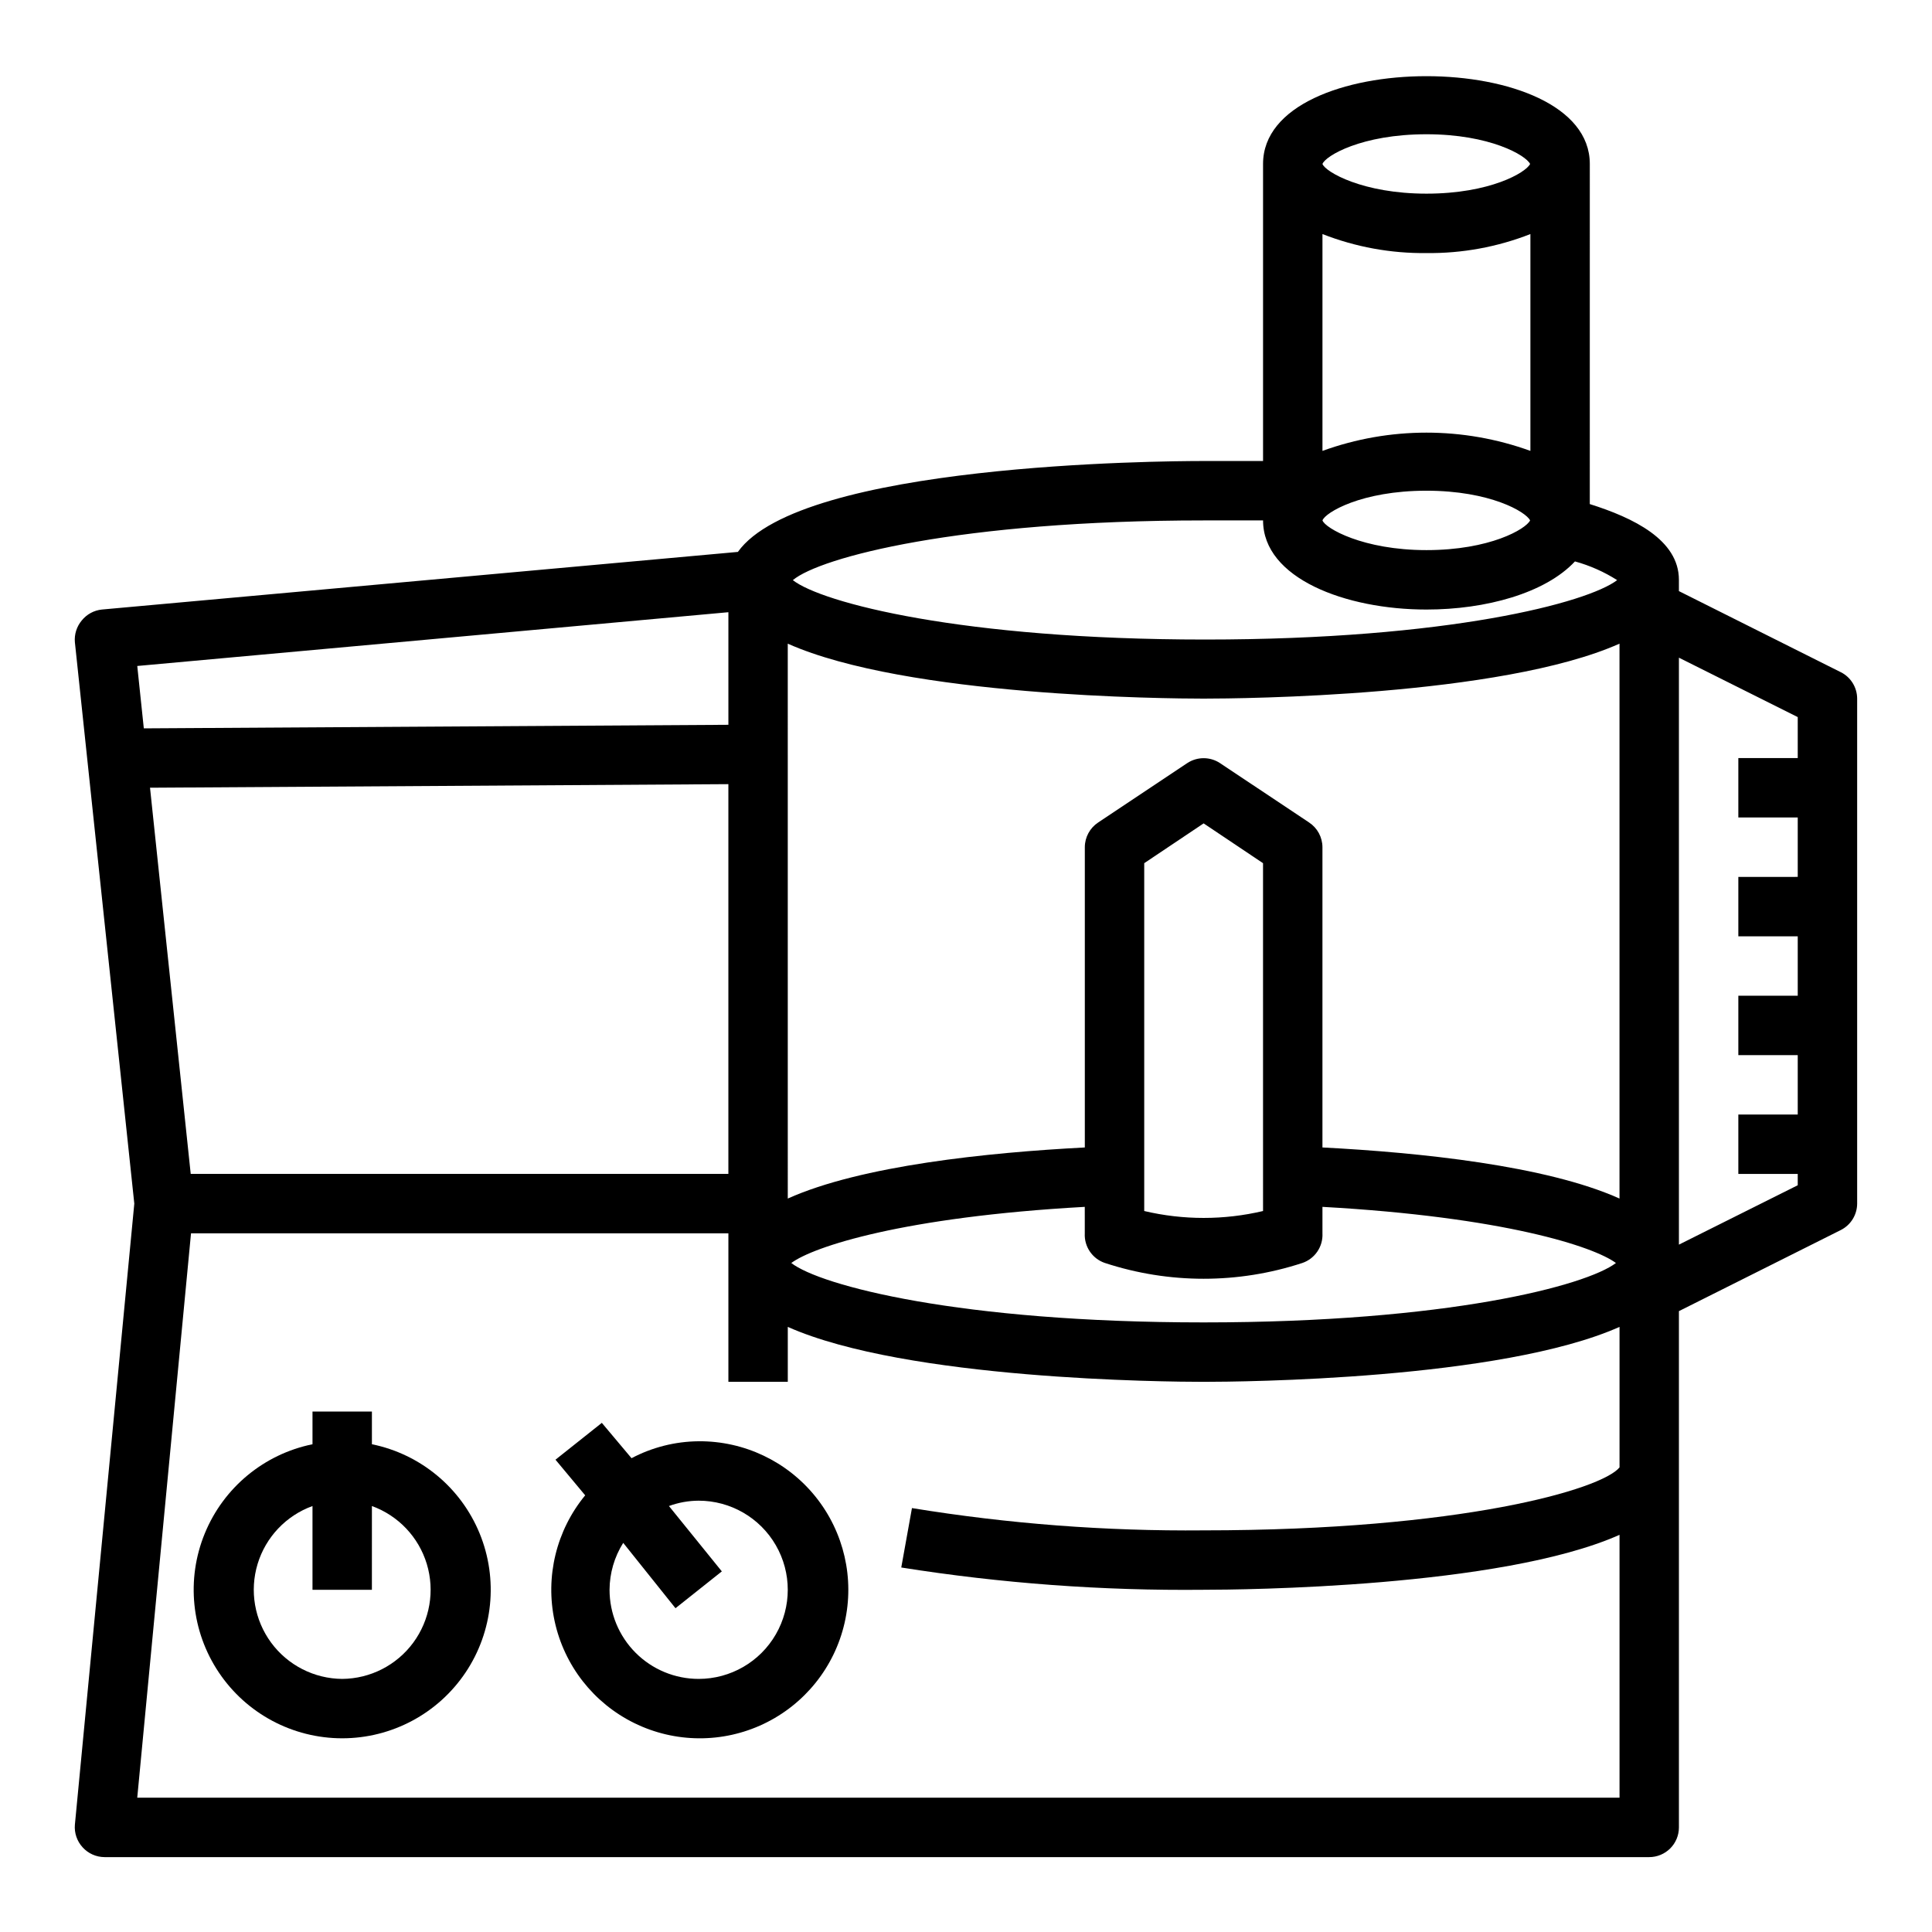
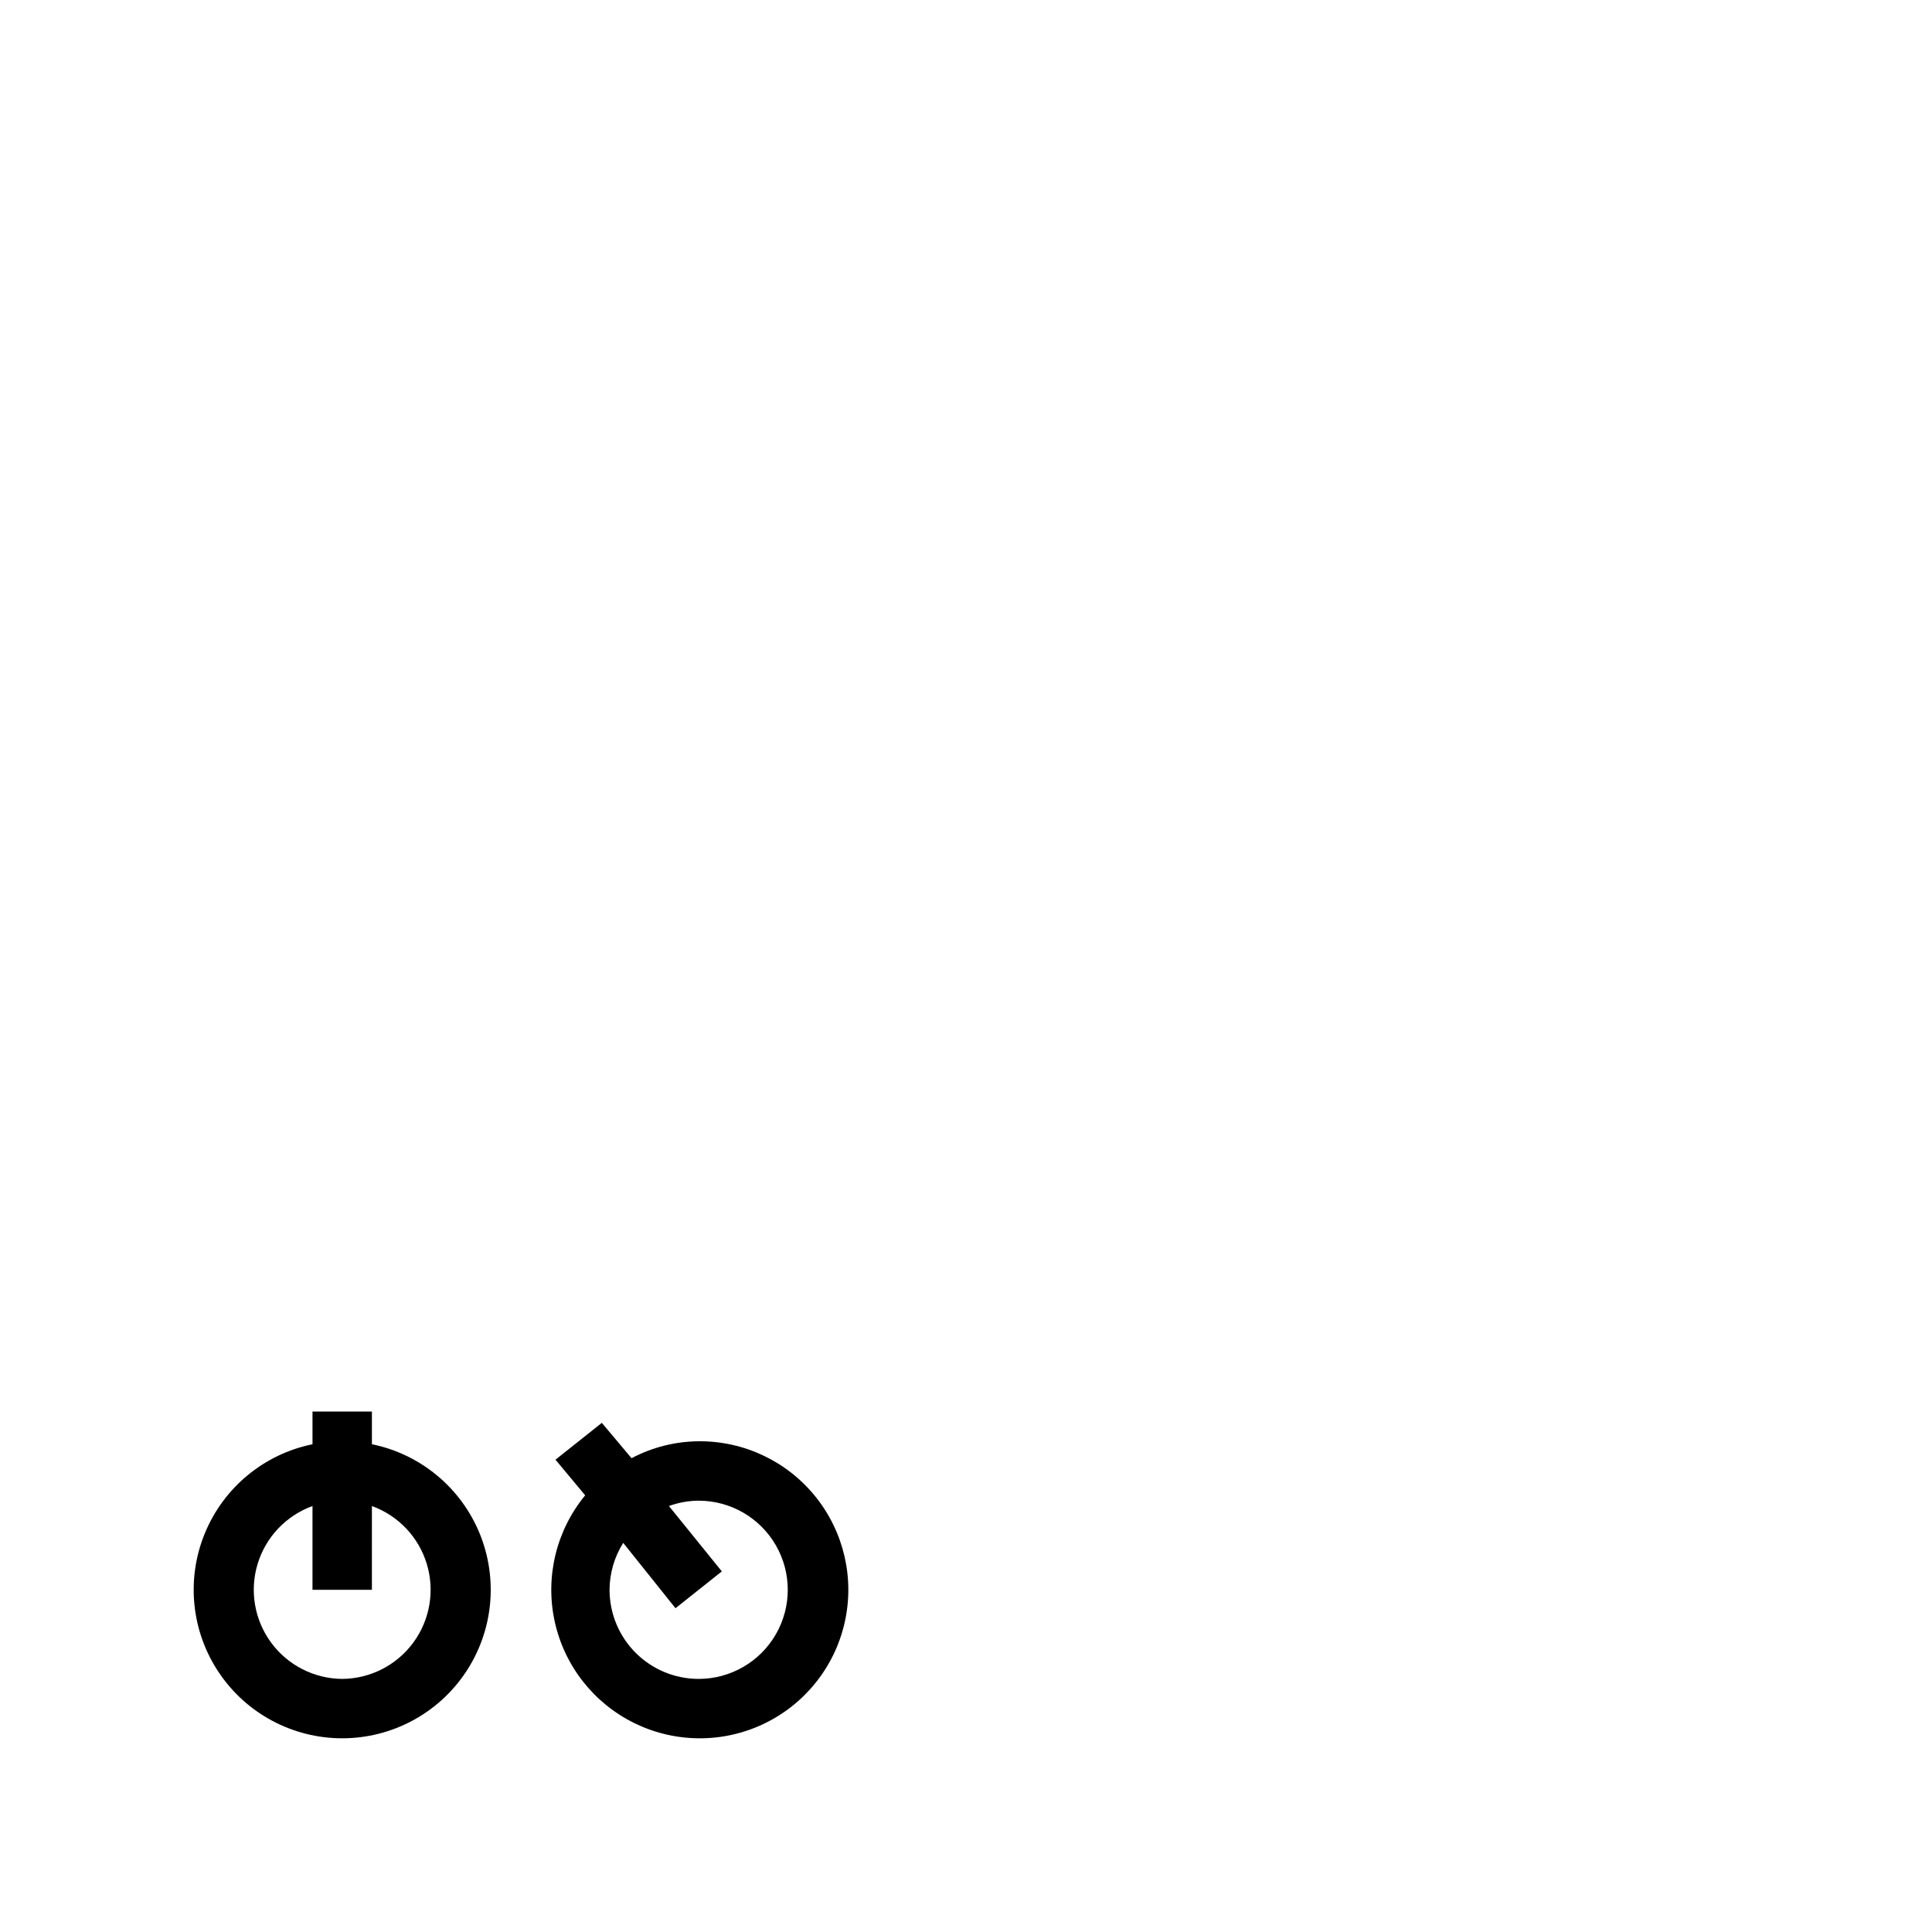
<svg xmlns="http://www.w3.org/2000/svg" fill="#000000" width="800px" height="800px" version="1.1" viewBox="144 144 512 512">
  <g>
-     <path d="m631.83 322.14-42.902-21.492v-2.988c0-10.629-12.121-16.453-23.617-20.074l0.004-90.137c0-31.016-86.594-31.016-86.594 0v78.723h-15.742c-11.73 0-106.75 0.707-123.43 24.09l-168.54 15.27c-2.102 0.211-4.031 1.262-5.352 2.91-1.34 1.602-1.992 3.668-1.812 5.75l15.746 148.78-15.746 164.6c-0.184 2.191 0.559 4.363 2.047 5.984 1.488 1.648 3.606 2.59 5.828 2.598h409.34c2.09 0 4.09-0.832 5.566-2.305 1.477-1.477 2.305-3.481 2.305-5.566v-136.82l42.902-21.492c2.648-1.332 4.32-4.043 4.332-7.004v-133.83c-0.012-2.961-1.684-5.672-4.332-7.004zm-194.99 156.57c16.98 5.566 35.289 5.566 52.27 0 3.348-1.125 5.539-4.344 5.352-7.871v-7.008c48.098 2.676 71.949 10.547 77.777 14.879-7.871 5.984-44.555 15.742-109.27 15.742-64.707 0-101.55-9.762-109.27-15.742 5.824-4.328 29.676-12.203 77.777-14.879l0.004 7.008c-0.188 3.527 2.004 6.746 5.352 7.871zm10.391-13.777v-92.18l15.742-10.547 15.742 10.547 0.004 92.18c-10.355 2.441-21.133 2.441-31.488 0zm47.23-16.848v-79.582c-0.012-2.633-1.34-5.086-3.539-6.535l-23.617-15.742c-2.629-1.73-6.031-1.73-8.66 0l-23.617 15.742c-2.199 1.449-3.527 3.902-3.539 6.535v79.586c-25.742 1.34-59.277 4.801-78.719 13.539l-0.004-147.05c31.488 14.012 100.29 14.562 110.21 14.562 9.918 0 78.719-0.551 110.21-14.562v147.05c-19.445-8.738-52.98-12.203-78.723-13.539zm-299.92 7.008-10.785-102.34 153.27-0.945v103.28zm327.48-181.05c16.848 0 26.371 5.59 27.473 7.871-1.102 2.281-10.629 7.871-27.473 7.871-16.848 0-26.844-5.824-27.551-7.871 0.707-2.047 10.23-7.871 27.551-7.871zm-27.555-10.551v-57.465c8.777 3.438 18.133 5.148 27.555 5.039 9.422 0.109 18.777-1.602 27.551-5.039v57.465c-17.801-6.453-37.301-6.453-55.105 0zm27.555-83.914c16.848 0 26.371 5.59 27.473 7.871-1.102 2.281-10.629 7.871-27.473 7.871-16.848 0-26.766-5.746-27.555-7.871 0.789-2.125 10.312-7.871 27.555-7.871zm-59.039 102.34h15.742c0 15.352 21.883 23.617 43.297 23.617 15.742 0 31.488-4.328 39.359-12.754 3.953 1.086 7.723 2.758 11.18 4.961-7.871 5.984-44.633 15.742-109.18 15.742-64.551 0-101.63-9.762-109.27-15.742 7.242-6.062 44.082-15.824 108.87-15.824zm-125.95 24.324v29.836l-154.92 0.945-1.734-16.531zm-156.66 314.17 14.25-149.57h142.41v39.359h15.742v-14.562c31.488 14.012 100.29 14.562 110.21 14.562 9.918 0 78.719-0.551 110.21-14.562v37.234c-4.723 5.824-41.957 16.688-110.21 16.688-25.891 0.242-51.754-1.734-77.305-5.902l-2.832 15.742h-0.004c26.5 4.211 53.309 6.184 80.141 5.906 9.918 0 78.719-0.551 110.21-14.562v69.664zm408.56-146.57v-155.55l31.488 15.742v10.867h-15.742v15.742h15.742v15.742l-15.742 0.004v15.742h15.742v15.742l-15.742 0.004v15.742h15.742v15.742l-15.742 0.004v15.742h15.742v2.992z" />
    <path d="m329.15 525.95c-6.203 0.051-12.305 1.59-17.789 4.488l-7.871-9.367-12.281 9.762 7.871 9.445c-7.652 9.285-10.637 21.562-8.102 33.324 2.535 11.766 10.312 21.723 21.113 27.031 10.797 5.309 23.43 5.387 34.293 0.211 10.863-5.176 18.762-15.035 21.441-26.766 2.68-11.73-0.152-24.043-7.691-33.426-7.535-9.379-18.949-14.793-30.984-14.703zm0 62.977c-6.262 0-12.27-2.488-16.695-6.914-4.43-4.43-6.918-10.438-6.918-16.699 0.023-4.402 1.277-8.711 3.621-12.438l13.855 17.32 12.281-9.762-14.016-17.32c2.523-0.93 5.188-1.406 7.871-1.418 8.438 0 16.234 4.5 20.453 11.809 4.219 7.305 4.219 16.309 0 23.613-4.219 7.309-12.016 11.809-20.453 11.809z" />
    <path d="m242.56 526.74v-8.66h-15.746v8.66c-12.855 2.625-23.559 11.484-28.539 23.625-4.984 12.141-3.586 25.965 3.723 36.863 7.309 10.898 19.566 17.438 32.691 17.438 13.121 0 25.379-6.539 32.688-17.438 7.309-10.898 8.707-24.723 3.727-36.863-4.984-12.141-15.688-21-28.543-23.625zm-7.871 62.188c-7.445-0.055-14.426-3.621-18.84-9.617-4.41-5.996-5.738-13.719-3.582-20.844 2.16-7.125 7.551-12.812 14.547-15.352v22.199h15.742l0.004-22.199c6.996 2.539 12.387 8.227 14.547 15.352 2.156 7.125 0.828 14.848-3.582 20.844-4.414 5.996-11.395 9.562-18.836 9.617z" />
  </g>
</svg>